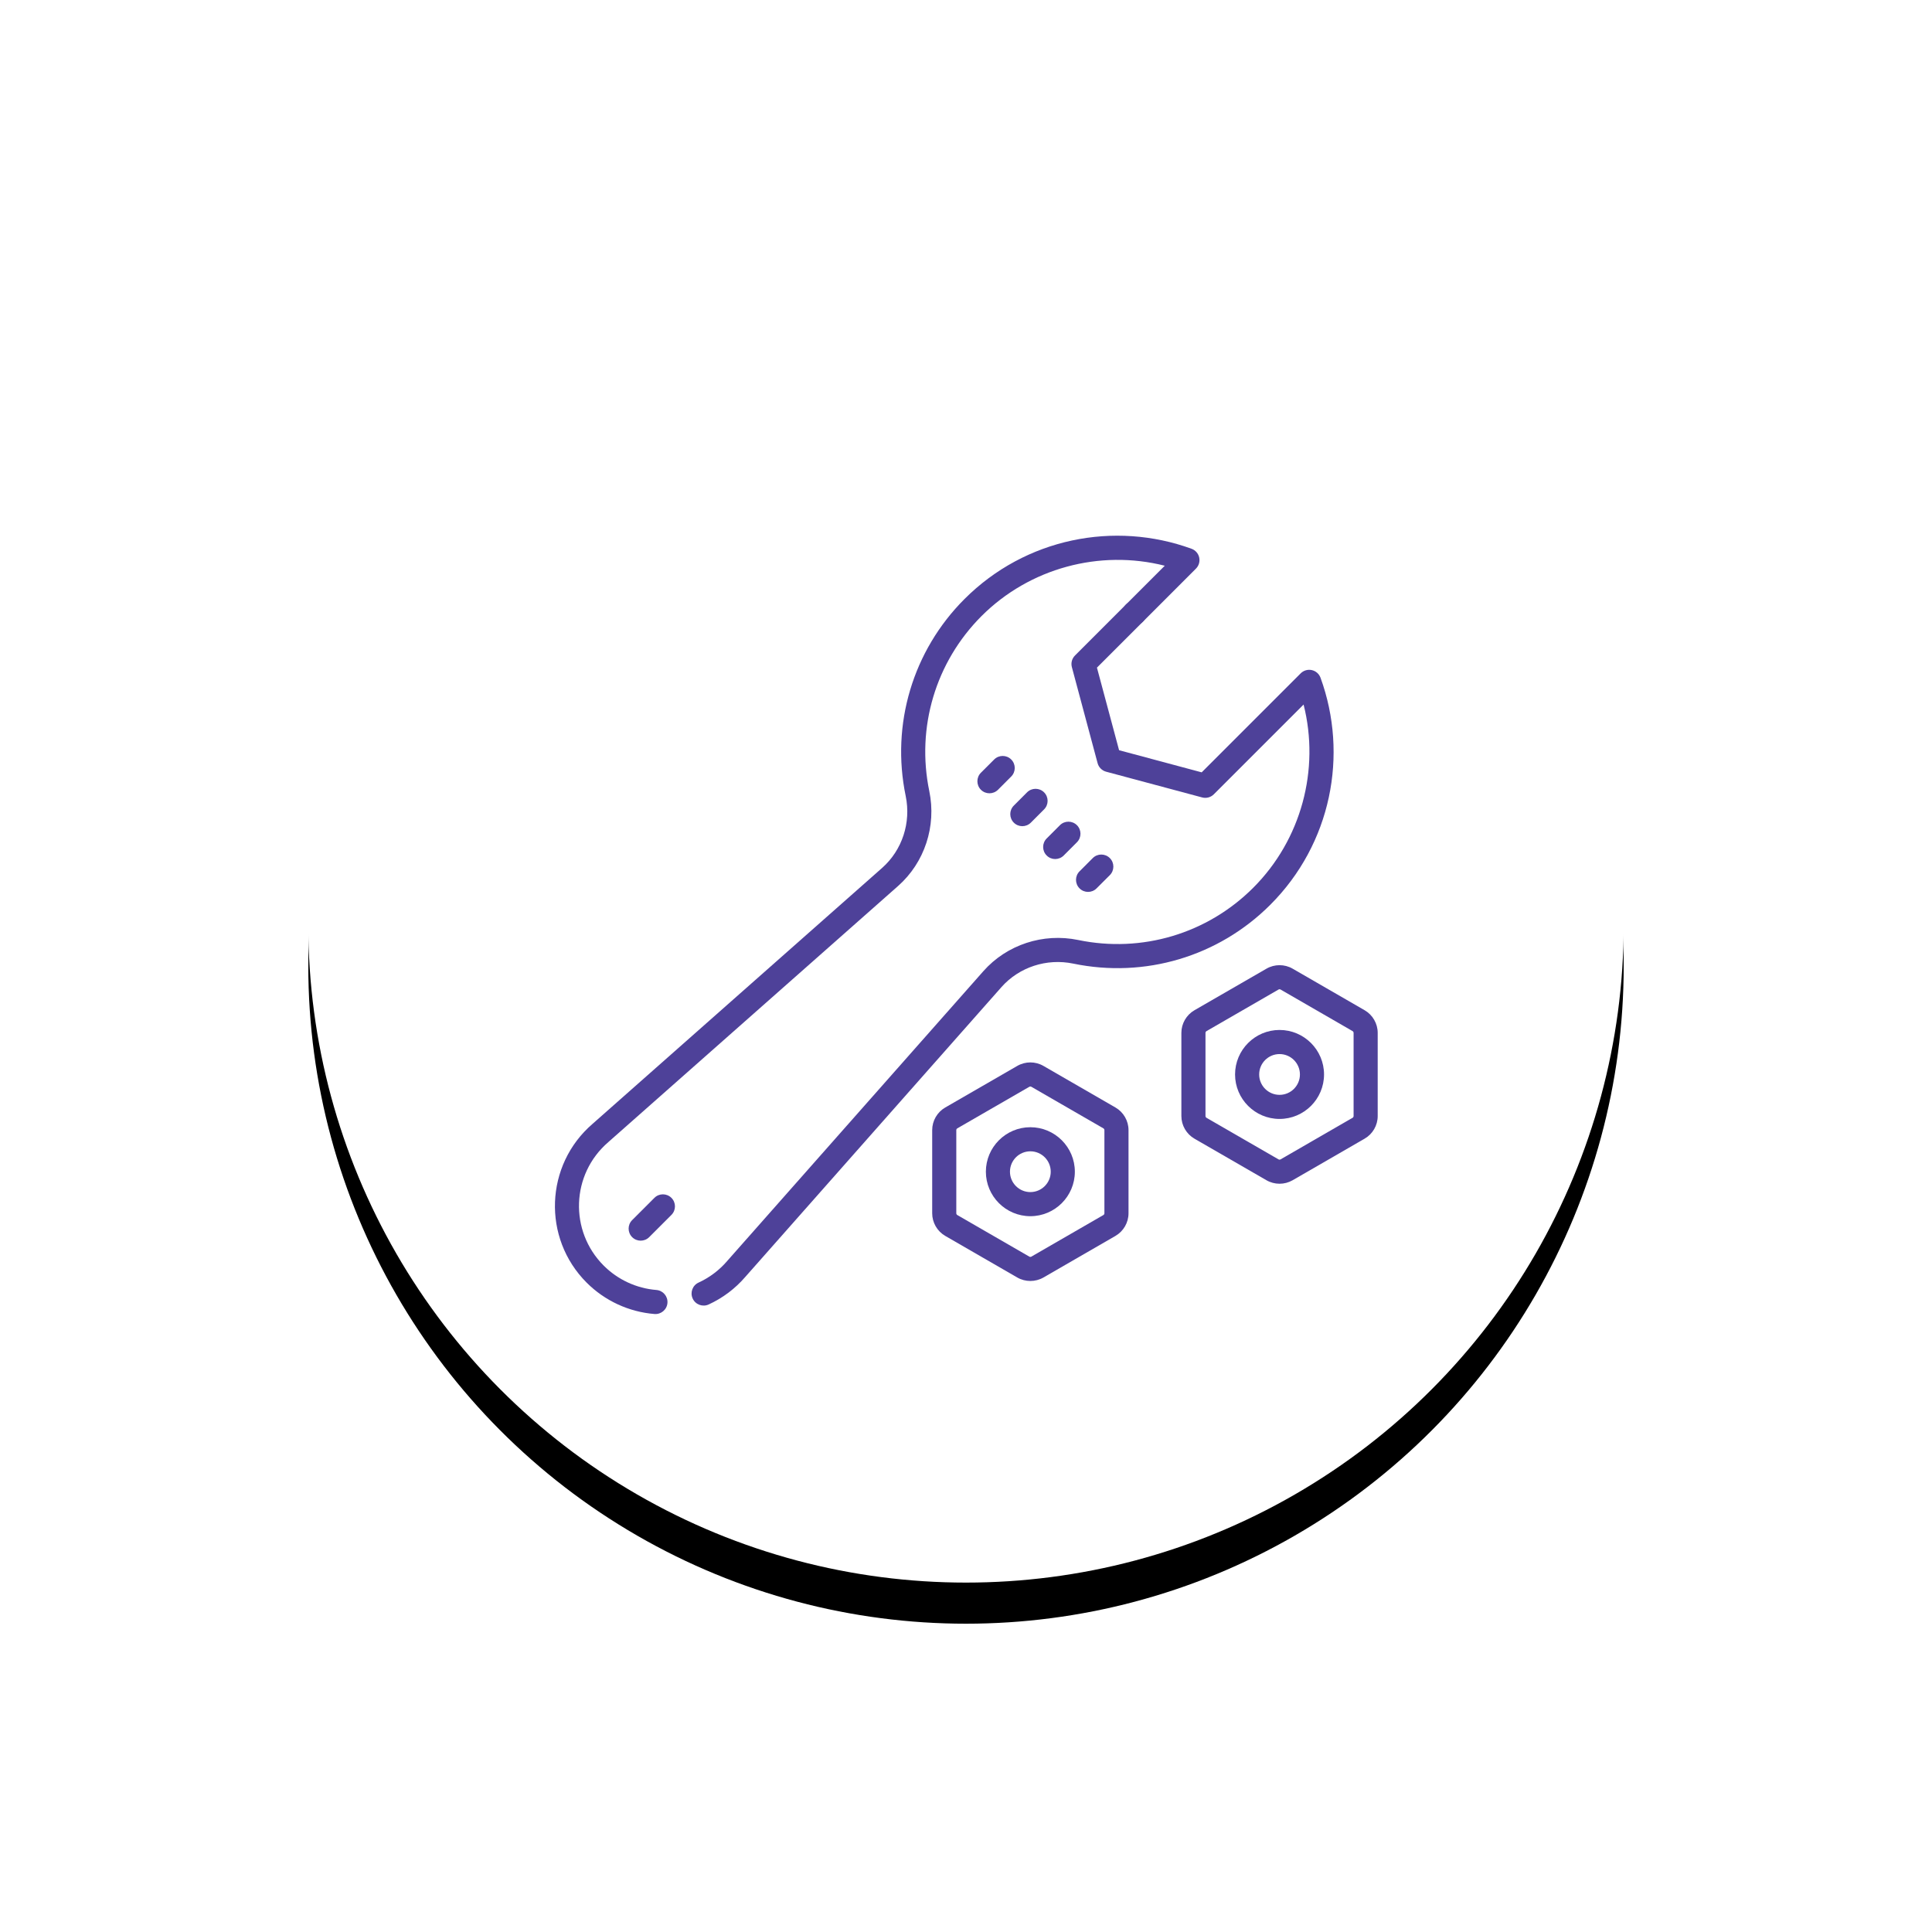
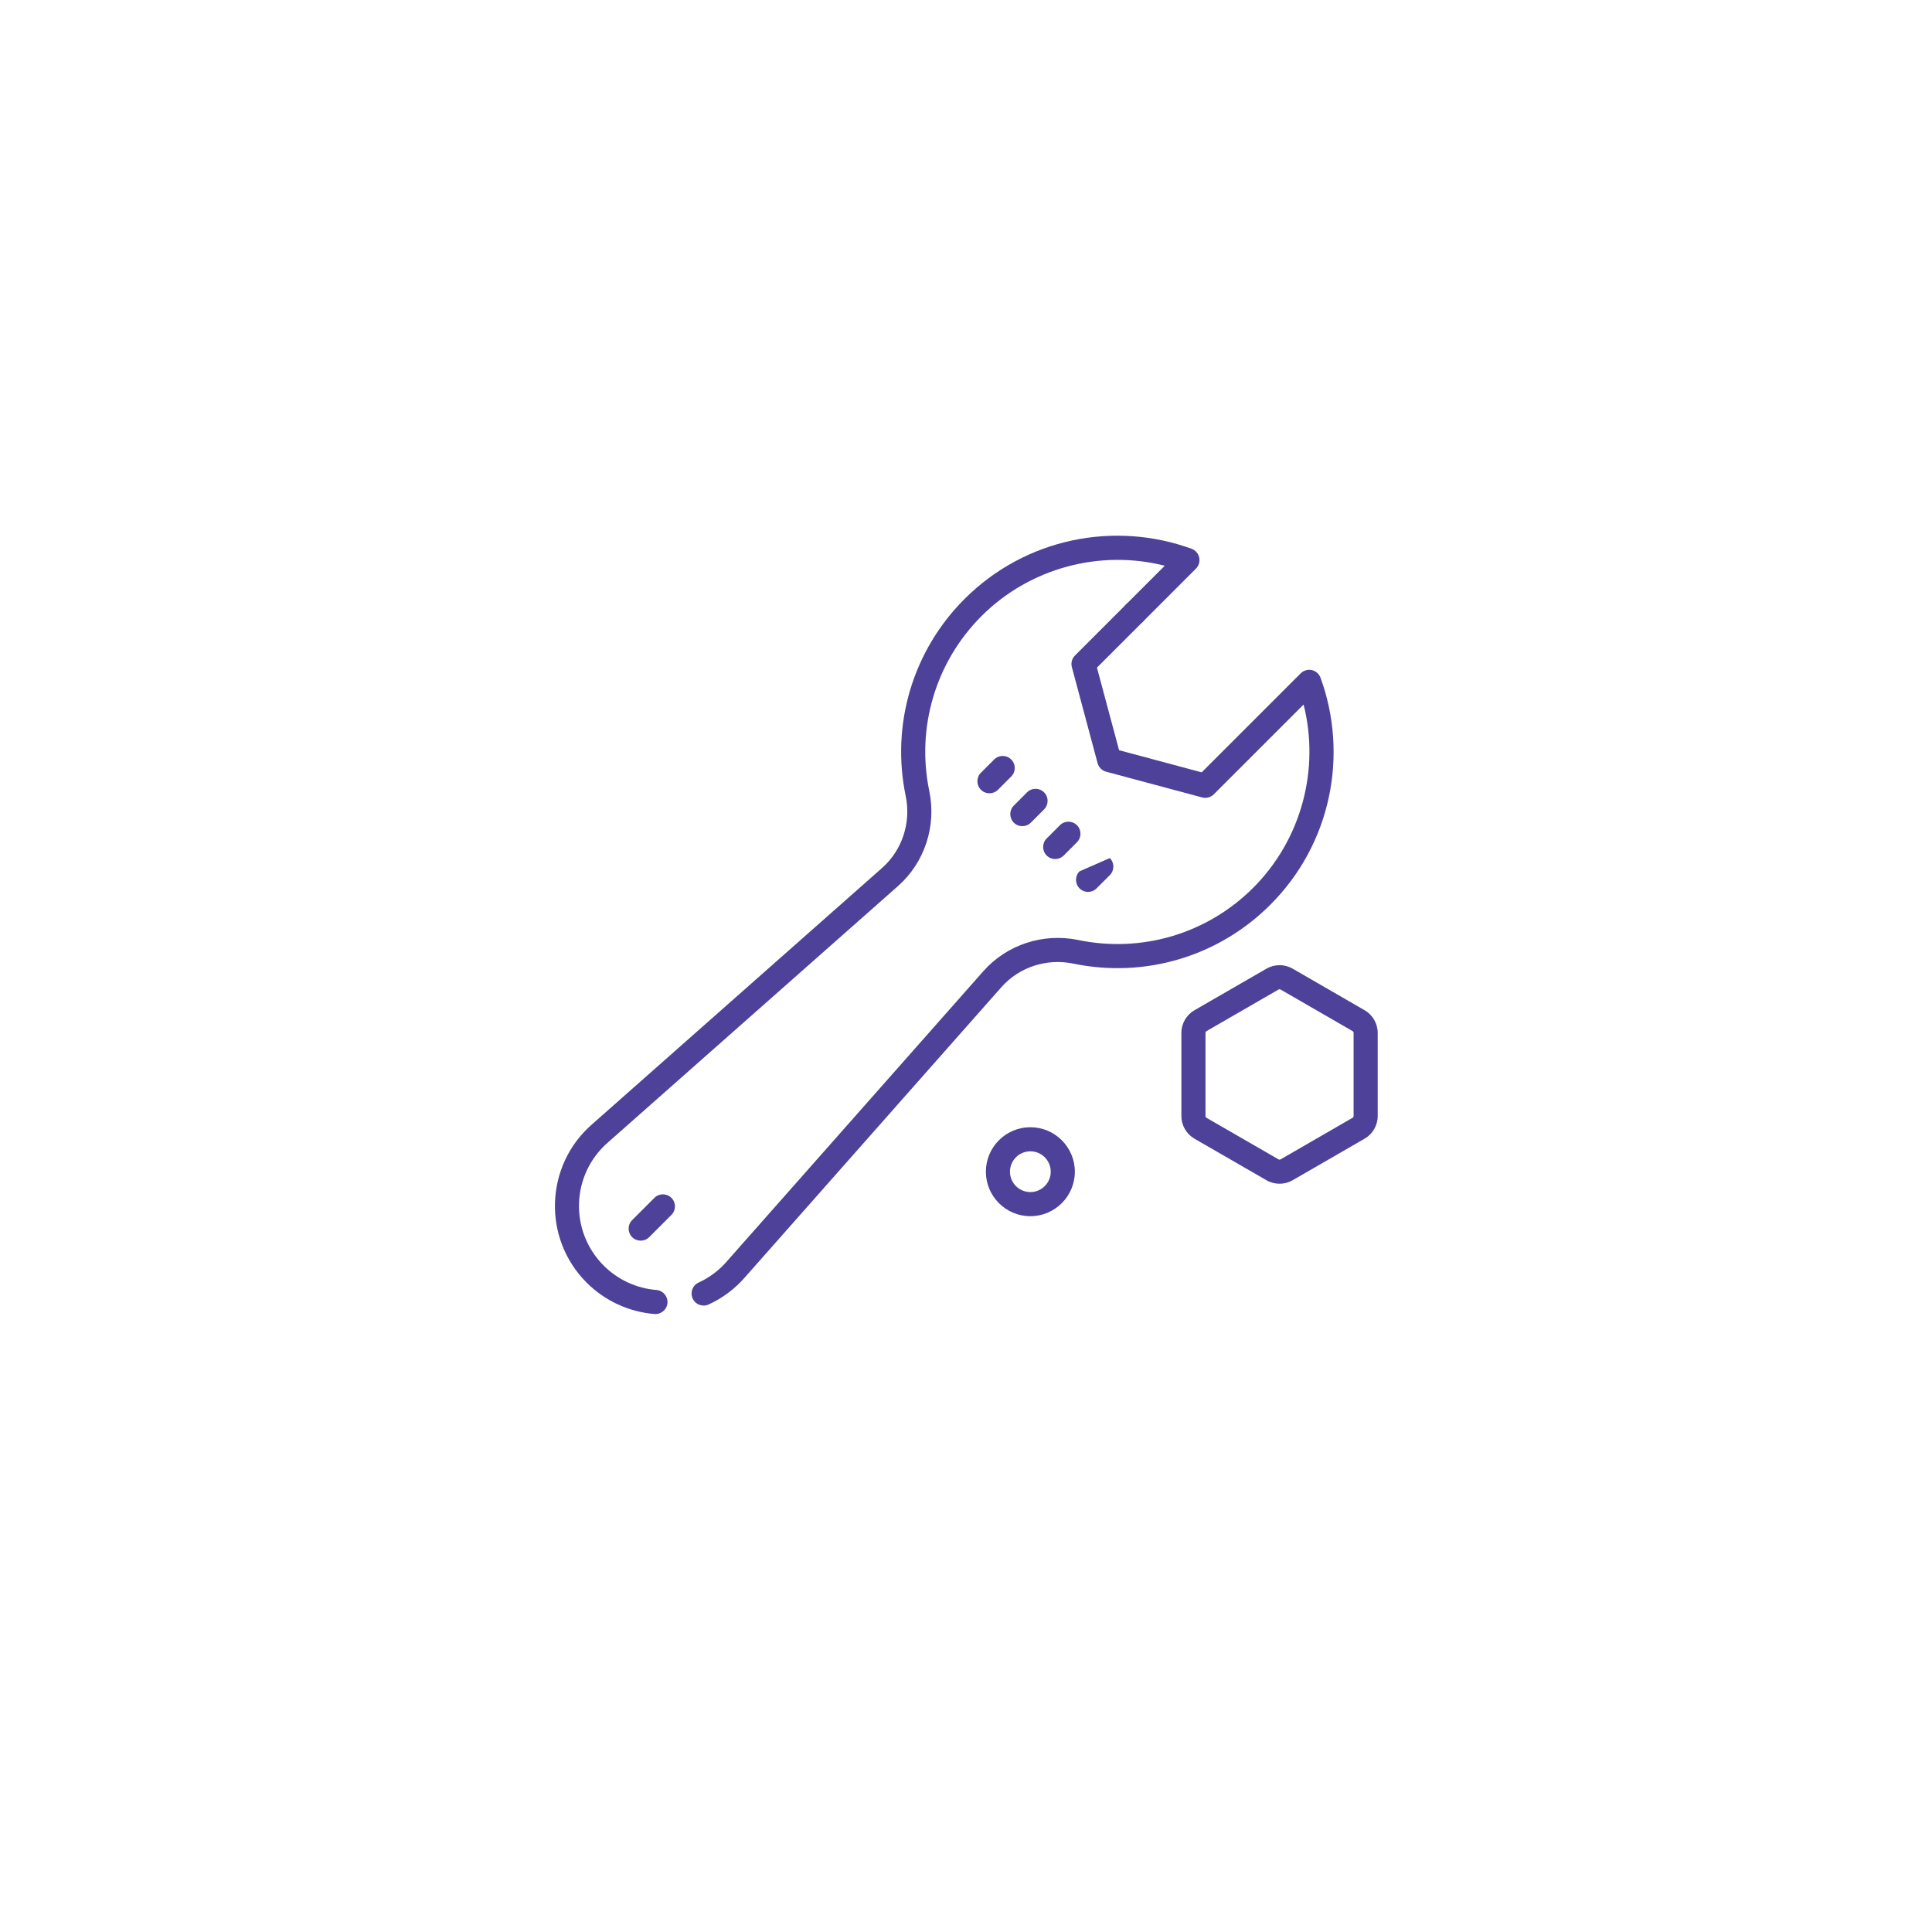
<svg xmlns="http://www.w3.org/2000/svg" xmlns:xlink="http://www.w3.org/1999/xlink" width="94px" height="94px" viewBox="0 0 94 94" version="1.1">
  <title>16-4</title>
  <defs>
-     <circle id="path-1" cx="32" cy="32" r="32" />
    <filter x="-36.7%" y="-33.6%" width="173.4%" height="173.4%" id="filter-2">
      <feOffset dx="0" dy="2" in="SourceAlpha" result="shadowOffsetOuter1" />
      <feGaussianBlur stdDeviation="7.5" in="shadowOffsetOuter1" result="shadowBlurOuter1" />
      <feColorMatrix values="0 0 0 0 0.306 0 0 0 0 0.255 0 0 0 0 0.6 0 0 0 0.25 0" type="matrix" in="shadowBlurOuter1" />
    </filter>
  </defs>
  <g id="Illustration" stroke="none" stroke-width="1" fill="none" fill-rule="evenodd">
    <g id="Icon-sets-2" transform="translate(-353, -1605)">
      <g id="16-4" transform="translate(368, 1618)">
        <g id="Oval-3-Copy-5">
          <use fill="black" fill-opacity="1" filter="url(#filter-2)" xlink:href="#path-1" />
          <use fill="#FFFFFF" fill-rule="evenodd" xlink:href="#path-1" />
        </g>
        <g id="Group" transform="translate(12, 13)" fill="#4E4199" fill-rule="nonzero">
          <path d="M22.2,10.952 C21.971,10.723 21.6,10.723 21.371,10.952 L20.726,11.596 C20.497,11.825 20.497,12.197 20.726,12.426 C20.841,12.54 20.991,12.597 21.141,12.597 C21.291,12.597 21.441,12.54 21.556,12.426 L22.2,11.781 C22.429,11.552 22.429,11.181 22.2,10.952 L22.2,10.952 Z" id="Path" />
          <path d="M22.74,14.197 C22.89,14.197 23.04,14.139 23.155,14.025 L23.799,13.38 C24.028,13.151 24.028,12.78 23.799,12.551 C23.57,12.322 23.199,12.322 22.97,12.551 L22.326,13.196 C22.097,13.425 22.097,13.796 22.326,14.025 C22.44,14.139 22.59,14.197 22.74,14.197 Z" id="Path" />
          <path d="M24.569,14.15 L23.925,14.795 C23.696,15.024 23.696,15.395 23.925,15.624 C24.039,15.738 24.189,15.796 24.339,15.796 C24.489,15.796 24.64,15.738 24.754,15.624 L25.398,14.979 C25.627,14.75 25.627,14.379 25.398,14.15 C25.169,13.921 24.798,13.921 24.569,14.15 Z" id="Path" />
-           <path d="M25.524,17.223 C25.638,17.338 25.788,17.395 25.938,17.395 C26.088,17.395 26.239,17.338 26.353,17.223 L26.998,16.579 C27.227,16.35 27.227,15.978 26.998,15.749 C26.768,15.52 26.397,15.52 26.168,15.749 L25.524,16.394 C25.295,16.623 25.295,16.994 25.524,17.223 Z" id="Path" />
+           <path d="M25.524,17.223 C25.638,17.338 25.788,17.395 25.938,17.395 C26.088,17.395 26.239,17.338 26.353,17.223 L26.998,16.579 C27.227,16.35 27.227,15.978 26.998,15.749 L25.524,16.394 C25.295,16.623 25.295,16.994 25.524,17.223 Z" id="Path" />
          <path d="M4.839,32.281 L3.757,33.363 C3.528,33.592 3.528,33.963 3.757,34.192 C3.986,34.421 4.357,34.421 4.586,34.192 L5.668,33.11 C5.897,32.881 5.897,32.51 5.668,32.281 C5.439,32.052 5.068,32.052 4.839,32.281 L4.839,32.281 Z" id="Path" />
-           <path d="M27.271,27.884 L23.767,25.861 C23.375,25.634 22.887,25.634 22.495,25.861 L18.991,27.884 C18.599,28.11 18.355,28.532 18.355,28.985 L18.355,33.031 C18.355,33.484 18.599,33.906 18.992,34.133 L22.495,36.156 C22.691,36.269 22.911,36.325 23.131,36.325 C23.351,36.325 23.571,36.269 23.768,36.156 L27.271,34.133 C27.663,33.906 27.907,33.484 27.907,33.031 L27.907,28.985 C27.907,28.532 27.663,28.11 27.271,27.884 L27.271,27.884 Z M26.734,33.031 C26.734,33.066 26.715,33.099 26.684,33.117 L23.181,35.14 C23.15,35.158 23.112,35.158 23.081,35.14 L19.578,33.117 C19.547,33.099 19.528,33.066 19.528,33.031 L19.528,28.986 C19.528,28.95 19.547,28.917 19.578,28.899 L23.081,26.877 C23.097,26.868 23.114,26.863 23.131,26.863 C23.148,26.863 23.166,26.868 23.181,26.877 L26.684,28.899 C26.715,28.917 26.734,28.95 26.734,28.986 L26.734,33.031 L26.734,33.031 Z" id="Shape" />
          <path d="M23.131,28.844 C21.938,28.844 20.967,29.815 20.967,31.008 C20.967,32.202 21.938,33.173 23.131,33.173 C24.325,33.173 25.296,32.202 25.296,31.008 C25.296,29.815 24.325,28.844 23.131,28.844 Z M23.131,32 C22.584,32 22.139,31.555 22.139,31.008 C22.139,30.461 22.584,30.016 23.131,30.016 C23.678,30.016 24.123,30.461 24.123,31.008 C24.123,31.555 23.678,32 23.131,32 Z" id="Shape" />
-           <path d="M33.091,26.277 C33.091,27.47 34.062,28.441 35.255,28.441 C36.449,28.441 37.42,27.47 37.42,26.277 C37.42,25.083 36.449,24.112 35.255,24.112 C34.062,24.112 33.091,25.083 33.091,26.277 Z M36.247,26.277 C36.247,26.824 35.802,27.269 35.255,27.269 C34.708,27.269 34.264,26.824 34.264,26.277 C34.264,25.73 34.708,25.285 35.255,25.285 C35.802,25.285 36.247,25.73 36.247,26.277 Z" id="Shape" />
          <path d="M35.892,21.13 C35.499,20.903 35.012,20.903 34.619,21.13 L31.116,23.152 C30.723,23.379 30.479,23.801 30.479,24.254 L30.479,28.3 C30.479,28.753 30.723,29.175 31.116,29.402 L34.619,31.424 C34.815,31.537 35.035,31.594 35.255,31.594 C35.475,31.594 35.695,31.537 35.892,31.424 L39.184,29.523 C39.465,29.361 39.561,29.003 39.399,28.722 C39.237,28.442 38.878,28.346 38.598,28.507 L35.305,30.409 C35.274,30.426 35.236,30.426 35.206,30.409 L31.702,28.386 C31.671,28.368 31.652,28.335 31.652,28.3 L31.652,24.254 C31.652,24.219 31.671,24.186 31.702,24.168 L35.206,22.145 C35.236,22.127 35.274,22.127 35.305,22.145 L38.809,24.168 C38.839,24.186 38.858,24.219 38.858,24.254 L38.858,28.3 C38.858,28.335 38.839,28.368 38.809,28.386 L38.598,28.507 C38.318,28.669 38.222,29.028 38.383,29.308 C38.545,29.589 38.904,29.685 39.184,29.523 L39.395,29.401 C39.788,29.175 40.031,28.753 40.031,28.3 L40.031,24.254 C40.031,23.801 39.787,23.379 39.395,23.152 L35.892,21.13 Z" id="Path" />
          <path d="M34.804,18.023 C37.775,15.053 38.615,10.722 37.249,6.975 C37.181,6.787 37.021,6.647 36.825,6.603 C36.629,6.56 36.425,6.62 36.284,6.761 L31.467,11.578 L27.448,10.501 L26.371,6.483 L28.607,4.248 C28.836,4.018 28.836,3.647 28.607,3.418 C28.378,3.189 28.006,3.189 27.777,3.418 L25.303,5.893 C25.154,6.041 25.097,6.257 25.151,6.459 L26.403,11.132 C26.457,11.334 26.615,11.492 26.818,11.547 L31.49,12.799 C31.693,12.853 31.909,12.795 32.057,12.647 L36.425,8.279 C37.226,11.444 36.312,14.857 33.975,17.193 C31.741,19.428 28.557,20.378 25.459,19.735 C23.752,19.381 21.984,19.963 20.843,21.254 L8.388,35.344 C8.386,35.346 8.385,35.349 8.383,35.351 C7.995,35.802 7.526,36.156 6.989,36.403 C6.695,36.538 6.566,36.886 6.702,37.18 C6.837,37.475 7.186,37.603 7.48,37.468 C8.169,37.151 8.772,36.697 9.27,36.118 L21.722,22.03 C22.584,21.054 23.925,20.615 25.22,20.884 C28.694,21.604 32.281,20.546 34.804,18.023 Z" id="Path" />
          <path d="M4.937,36.763 C3.97,36.685 3.059,36.264 2.372,35.577 C0.693,33.898 0.777,31.133 2.599,29.567 C2.601,29.565 2.603,29.563 2.605,29.561 L16.696,17.107 C17.986,15.966 18.568,14.197 18.214,12.491 C17.572,9.392 18.522,6.209 20.756,3.974 C23.092,1.638 26.505,0.724 29.671,1.525 L27.777,3.418 C27.548,3.647 27.548,4.019 27.777,4.248 C28.006,4.476 28.378,4.476 28.607,4.248 L31.188,1.666 C31.33,1.524 31.389,1.32 31.346,1.124 C31.303,0.929 31.163,0.769 30.974,0.7 C27.227,-0.665 22.897,0.175 19.927,3.145 C17.412,5.66 16.343,9.242 17.066,12.729 C17.335,14.025 16.895,15.365 15.919,16.228 L1.831,28.68 C-0.49,30.679 -0.625,34.238 1.543,36.406 C2.426,37.289 3.598,37.831 4.842,37.932 C5.164,37.958 5.448,37.719 5.474,37.395 C5.5,37.073 5.26,36.79 4.937,36.763 Z" id="Path" />
        </g>
      </g>
    </g>
  </g>
</svg>